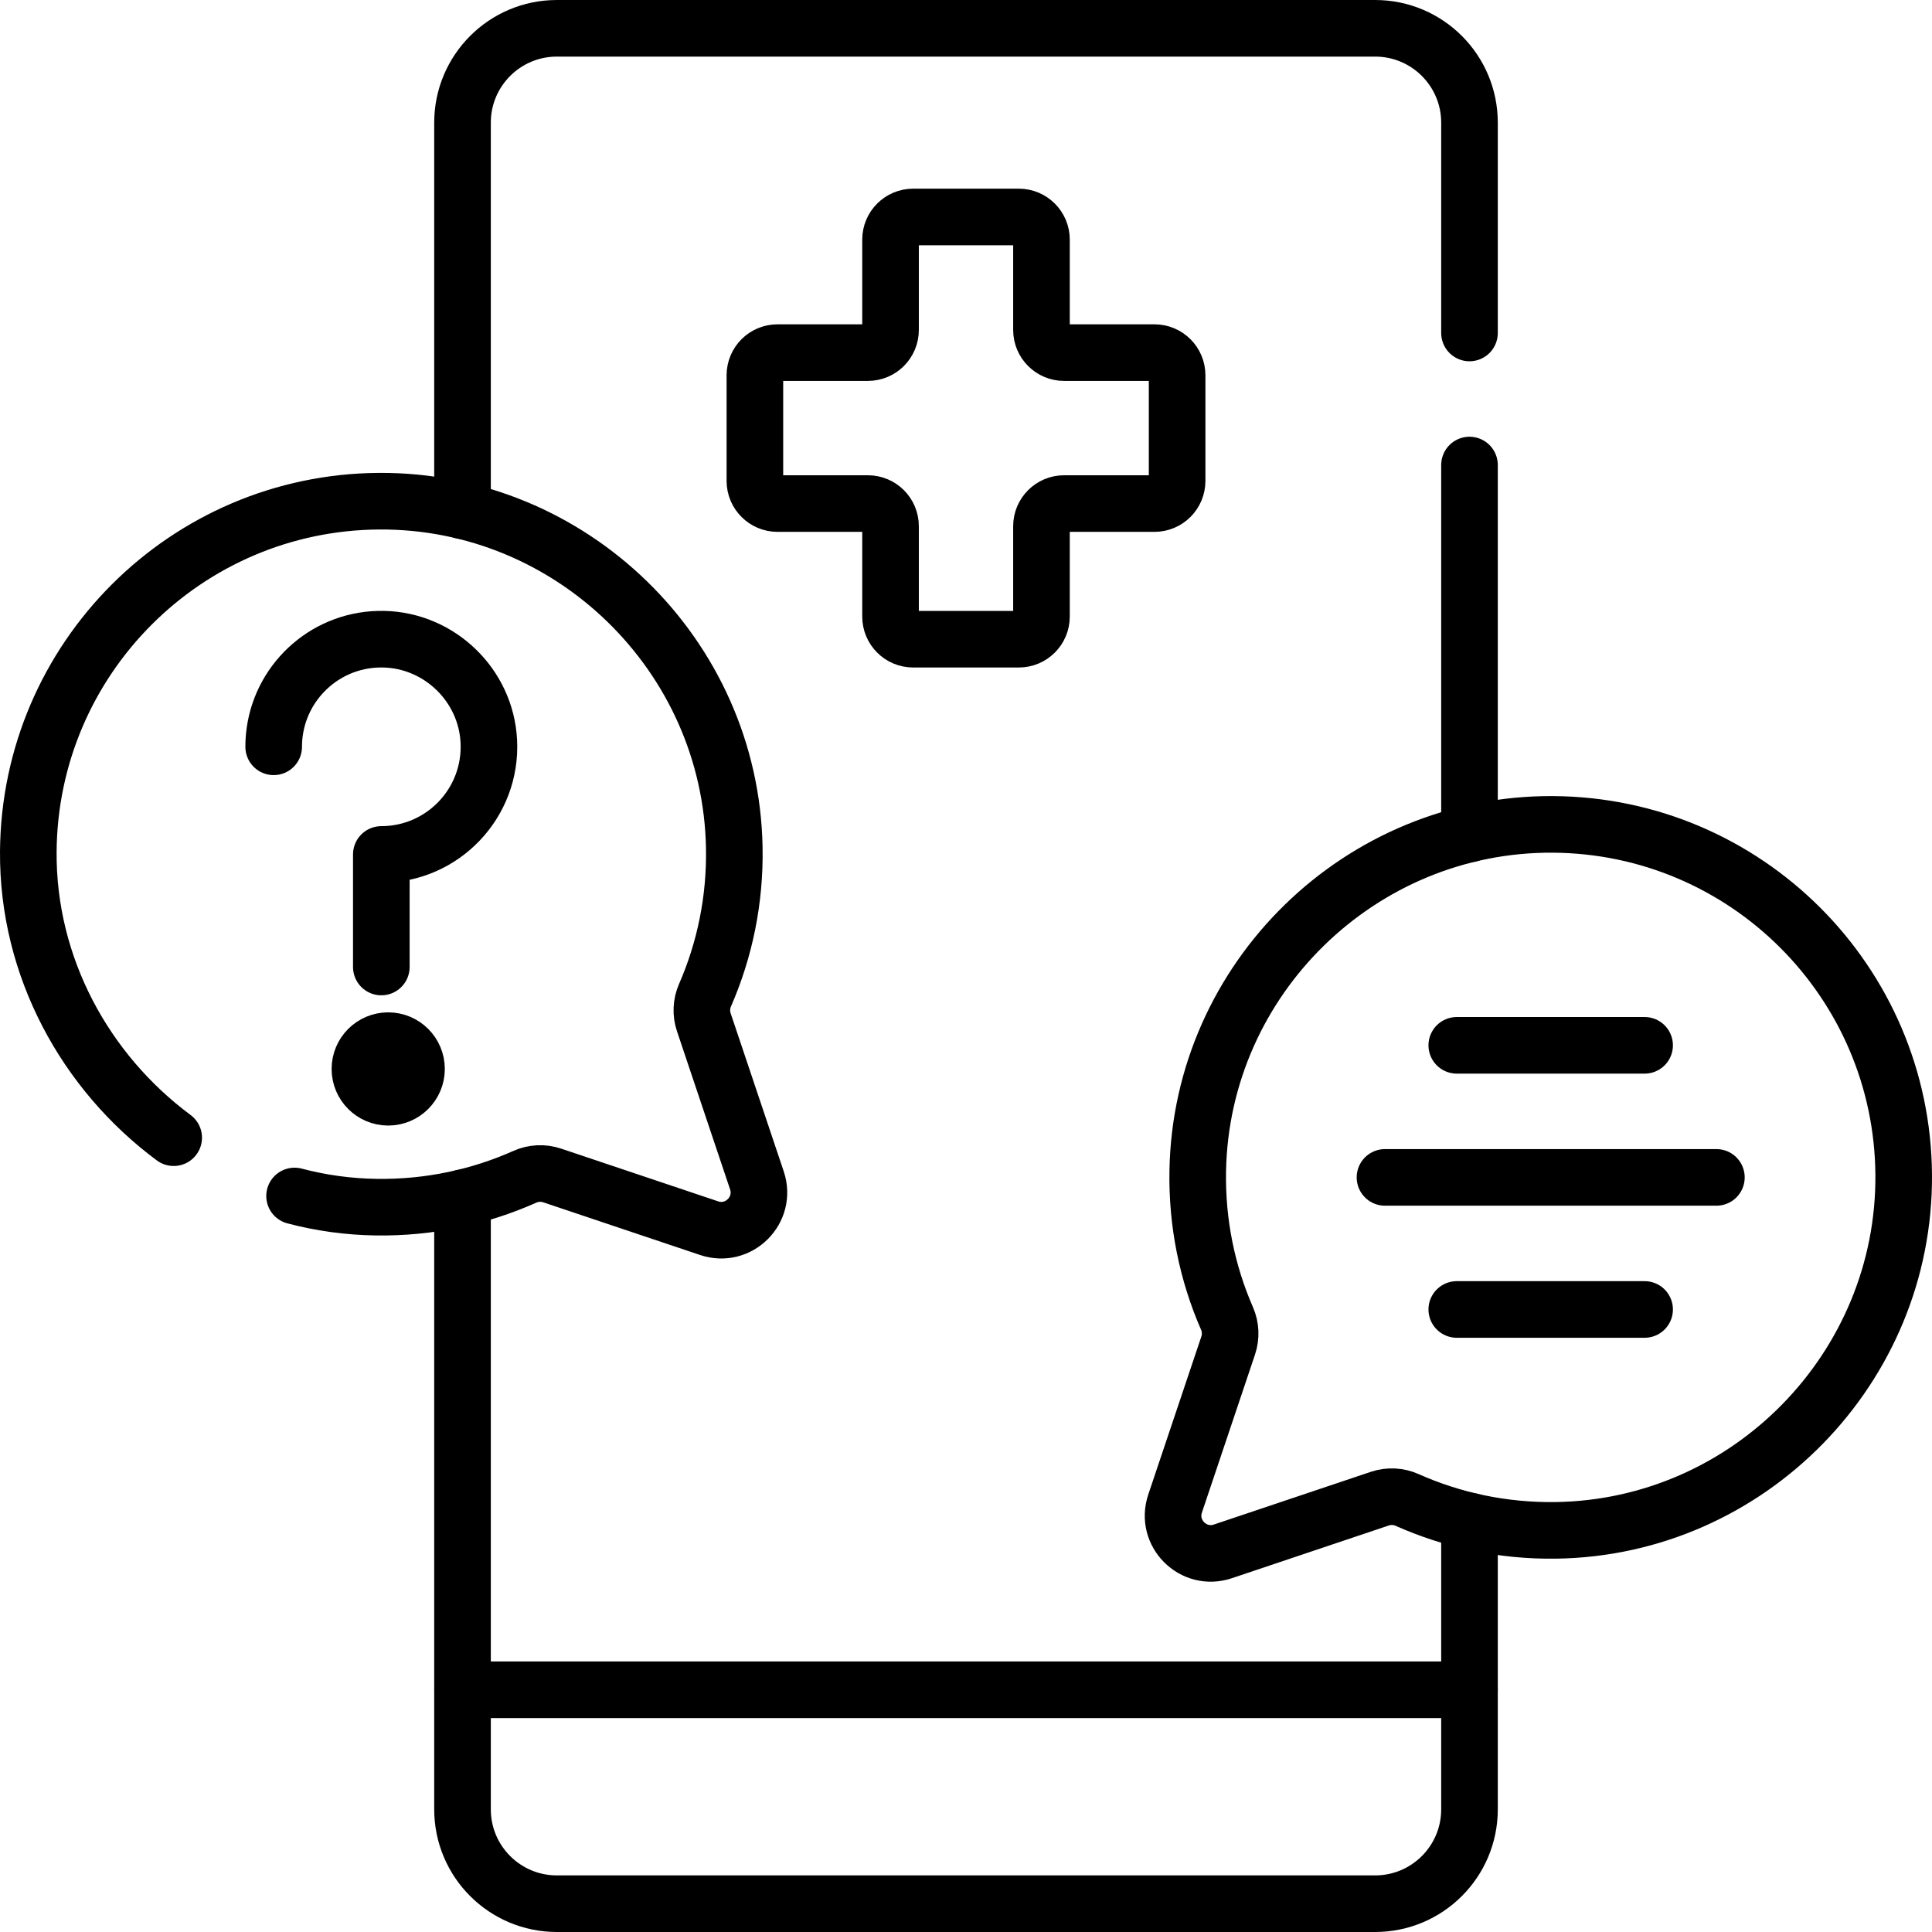
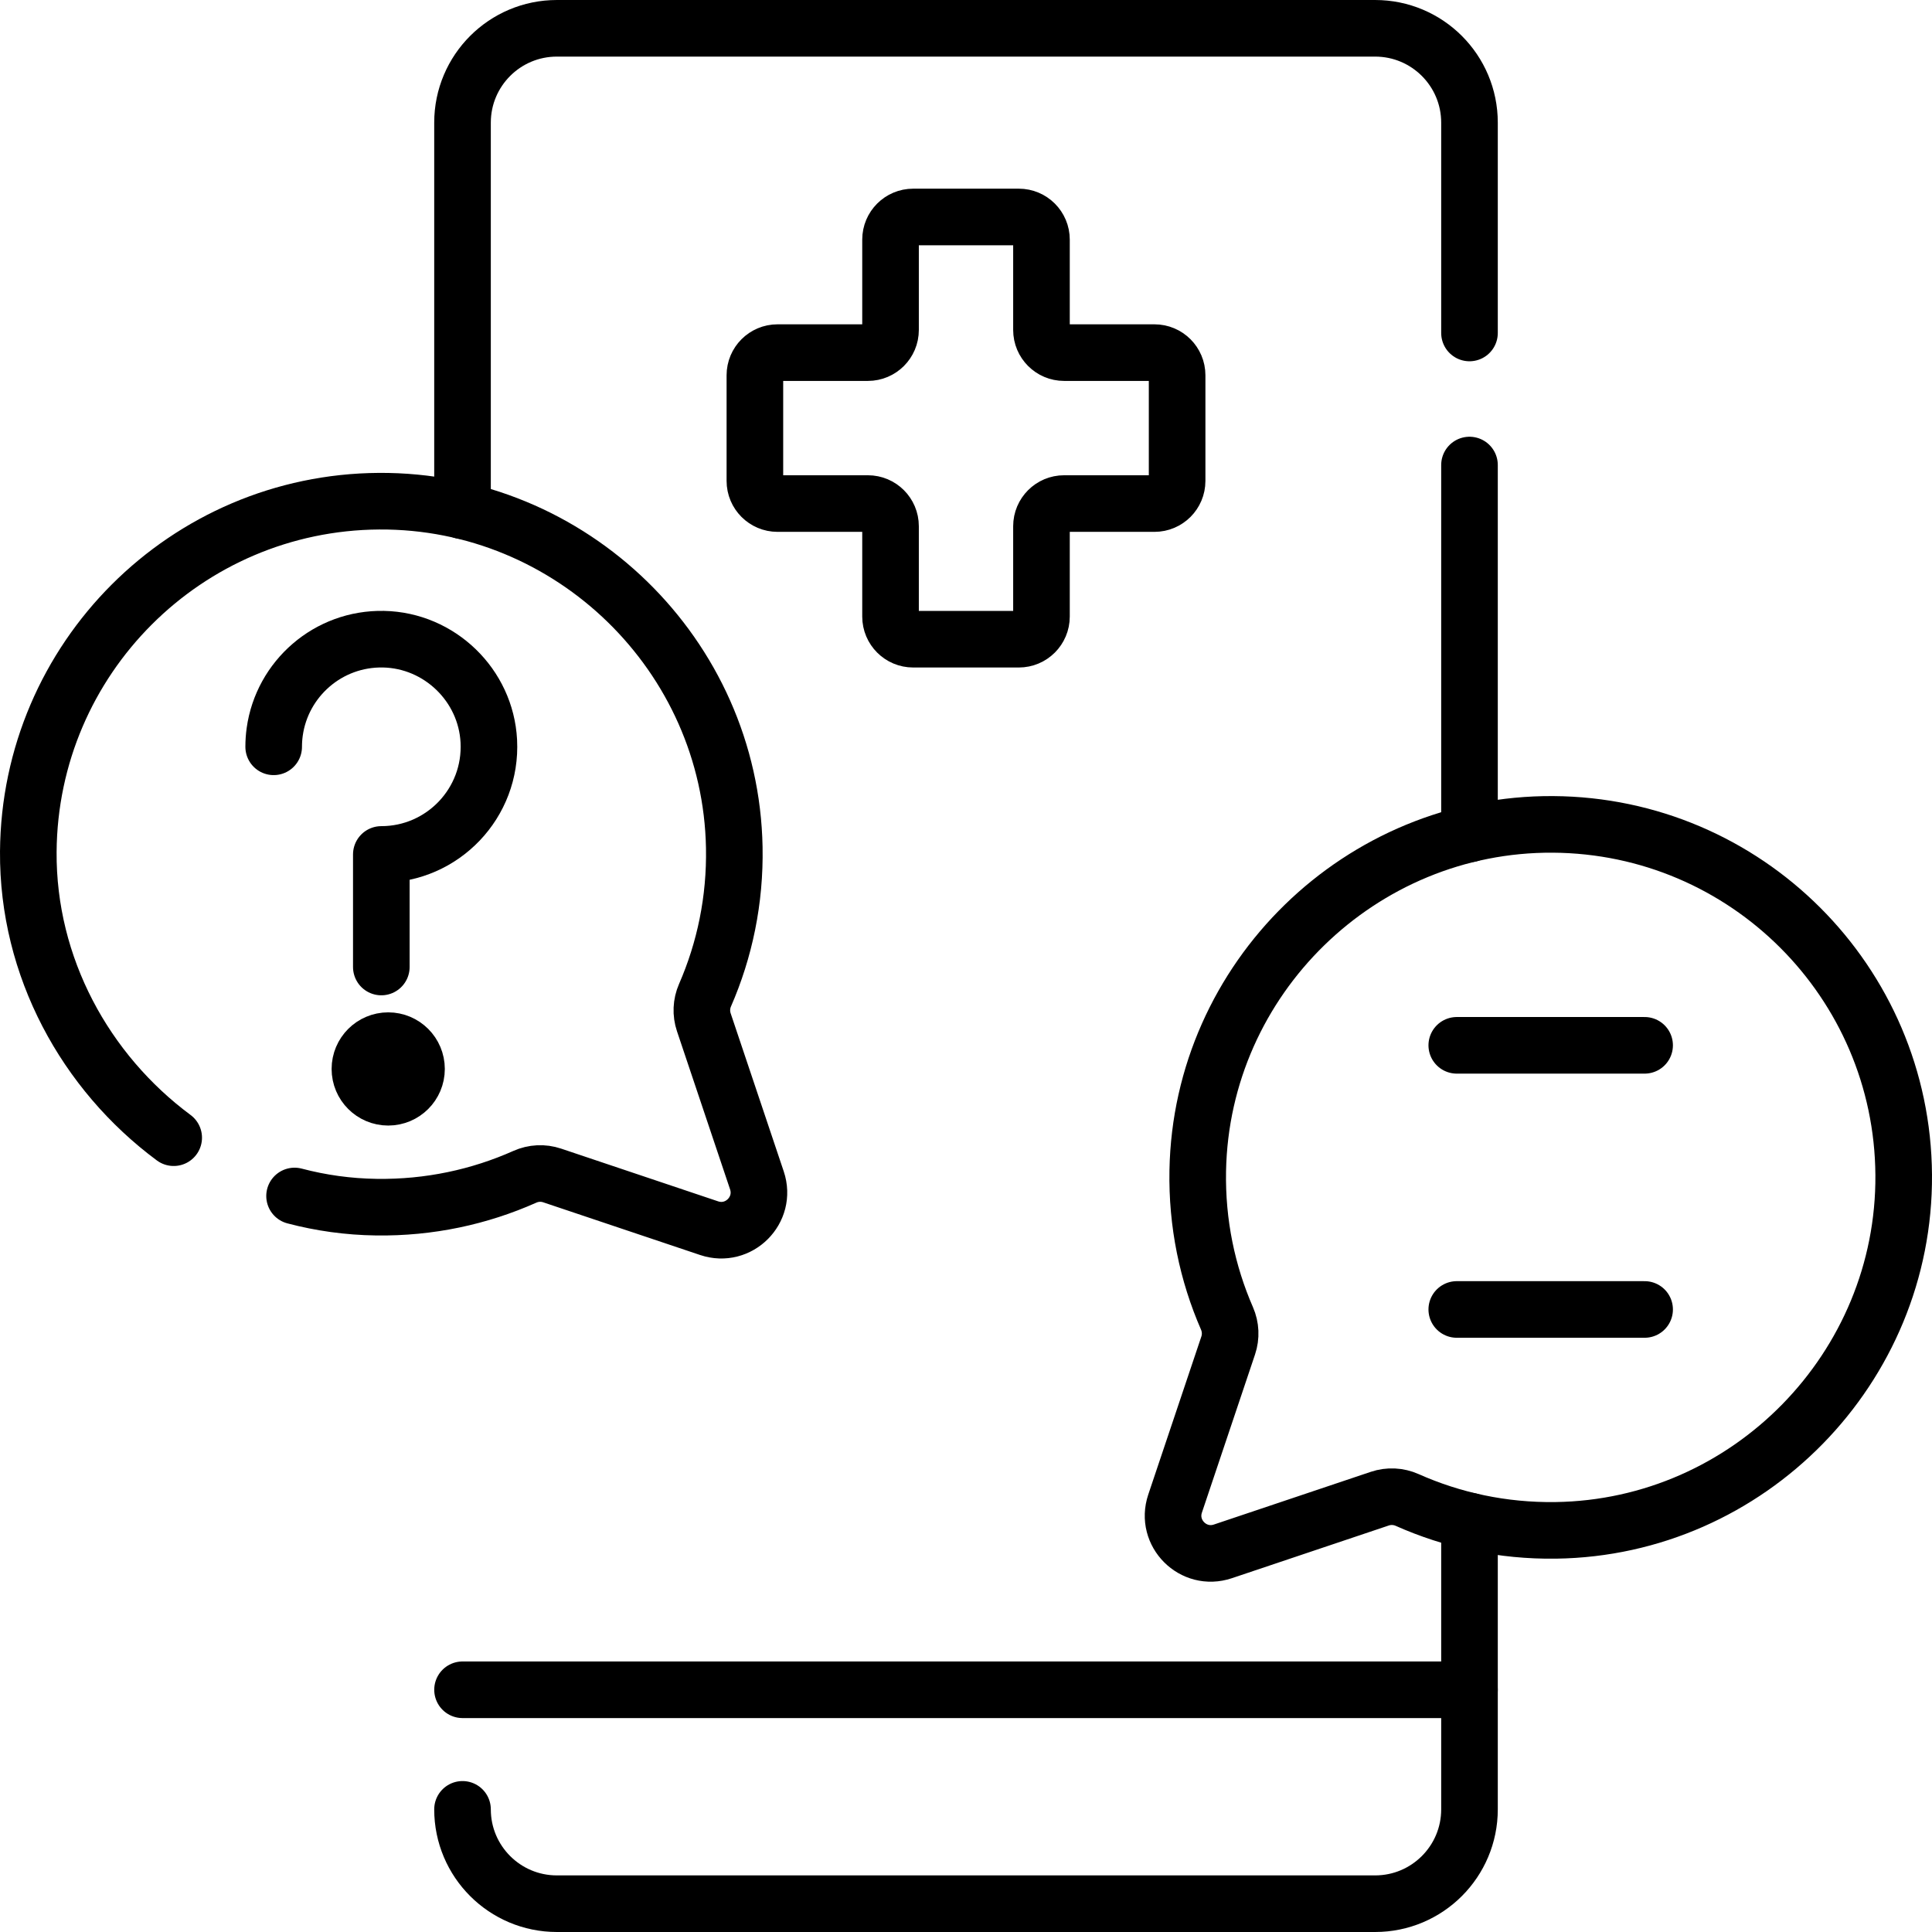
<svg xmlns="http://www.w3.org/2000/svg" version="1.1" id="Capa_1" x="0px" y="0px" viewBox="0 0 512.002 512.002" style="enable-background:new 0 0 512.002 512.002;" xml:space="preserve" width="512" height="512">
  <g>
    <line style="fill:none;stroke:#000000;stroke-width:15;stroke-linecap:round;stroke-linejoin:round;stroke-miterlimit:10;" x1="389.432" y1="221.001" x2="389.432" y2="123.241" />
    <path style="fill:none;stroke:#000000;stroke-width:15;stroke-linecap:round;stroke-linejoin:round;stroke-miterlimit:10;" d="&#10;&#09;&#09;M122.572,135.351V32.501c0-13.81,11.2-25,25-25h216.86c13.8,0,25,11.19,25,25v55.74" />
-     <path style="fill:none;stroke:#000000;stroke-width:15;stroke-linecap:round;stroke-linejoin:round;stroke-miterlimit:10;" d="&#10;&#09;&#09;M389.432,403.081v76.42c0,13.81-11.2,25-25,25h-216.86c-13.8,0-25-11.19-25-25v-162.07" />
+     <path style="fill:none;stroke:#000000;stroke-width:15;stroke-linecap:round;stroke-linejoin:round;stroke-miterlimit:10;" d="&#10;&#09;&#09;M389.432,403.081v76.42c0,13.81-11.2,25-25,25h-216.86c-13.8,0-25-11.19-25-25" />
    <line style="fill:none;stroke:#000000;stroke-width:15;stroke-linecap:round;stroke-linejoin:round;stroke-miterlimit:10;" x1="122.577" y1="447.808" x2="389.428" y2="447.808" />
    <path style="fill:none;stroke:#000000;stroke-width:15;stroke-linecap:round;stroke-linejoin:round;stroke-miterlimit:10;" d="&#10;&#09;&#09;M78.062,316.951c6.97,1.84,14.23,2.86,21.68,2.96c14.02,0.2,27.35-2.7,39.35-8.05c2.28-1.02,4.87-1.15,7.24-0.35l41.6,13.97&#10;&#09;&#09;c7.83,2.63,15.29-4.83,12.66-12.66l-14.07-41.9c-0.79-2.35-0.68-4.9,0.31-7.17c5.22-11.96,8.02-25.22,7.76-39.17&#10;&#09;&#09;c-0.96-50.95-43.18-92.08-94.14-91.76c-51.16,0.32-92.58,41.72-92.95,92.87c-0.22,30.61,15.15,58.47,38.53,75.81" />
    <circle style="fill:none;stroke:#000000;stroke-width:15;stroke-miterlimit:10;" cx="102.881" cy="283.284" r="7.5" />
    <path style="fill:none;stroke:#000000;stroke-width:15;stroke-linecap:round;stroke-linejoin:round;stroke-miterlimit:10;" d="&#10;&#09;&#09;M72.528,197.913c0-1.35,0.094-2.679,0.275-3.979c1.962-14.06,14.172-24.837,28.839-24.541&#10;&#09;&#09;c14.837,0.299,27.129,12.182,27.898,27.002c0.852,16.423-12.229,30.043-28.486,30.043v29.829" />
    <path style="fill:none;stroke:#000000;stroke-width:15;stroke-linecap:round;stroke-linejoin:round;stroke-miterlimit:10;" d="&#10;&#09;&#09;M311.411,398.469l14.075-41.901c0.789-2.347,0.672-4.901-0.318-7.171c-5.219-11.96-8.011-25.221-7.751-39.163&#10;&#09;&#09;c0.952-50.955,43.172-92.082,94.134-91.762c51.165,0.321,92.586,41.716,92.949,92.871c0.364,51.17-41.067,93.517-92.234,94.221&#10;&#09;&#09;c-14.027,0.193-27.354-2.707-39.35-8.054c-2.287-1.019-4.87-1.148-7.244-0.351l-41.598,13.973&#10;&#09;&#09;C316.243,413.764,308.78,406.301,311.411,398.469z" />
-     <line style="fill:none;stroke:#000000;stroke-width:15;stroke-linecap:round;stroke-linejoin:round;stroke-miterlimit:10;" x1="454.866" y1="312.022" x2="367.036" y2="312.022" />
    <line style="fill:none;stroke:#000000;stroke-width:15;stroke-linecap:round;stroke-linejoin:round;stroke-miterlimit:10;" x1="435.842" y1="277.022" x2="386.061" y2="277.022" />
    <line style="fill:none;stroke:#000000;stroke-width:15;stroke-linecap:round;stroke-linejoin:round;stroke-miterlimit:10;" x1="435.842" y1="347.022" x2="386.061" y2="347.022" />
    <path style="fill:none;stroke:#000000;stroke-width:15;stroke-linecap:round;stroke-linejoin:round;stroke-miterlimit:10;" d="&#10;&#09;&#09;M305.949,93.448h-23.947c-3.314,0-6-2.686-6-6V63.501c0-3.314-2.686-6-6-6h-28c-3.314,0-6,2.686-6,6v23.947c0,3.314-2.686,6-6,6&#10;&#09;&#09;h-23.947c-3.314,0-6,2.686-6,6v28c0,3.314,2.686,6,6,6h23.947c3.314,0,6,2.686,6,6v23.947c0,3.314,2.686,6,6,6h28&#10;&#09;&#09;c3.314,0,6-2.686,6-6v-23.947c0-3.314,2.686-6,6-6h23.947c3.314,0,6-2.686,6-6v-28C311.949,96.134,309.263,93.448,305.949,93.448z" />
  </g>
</svg>